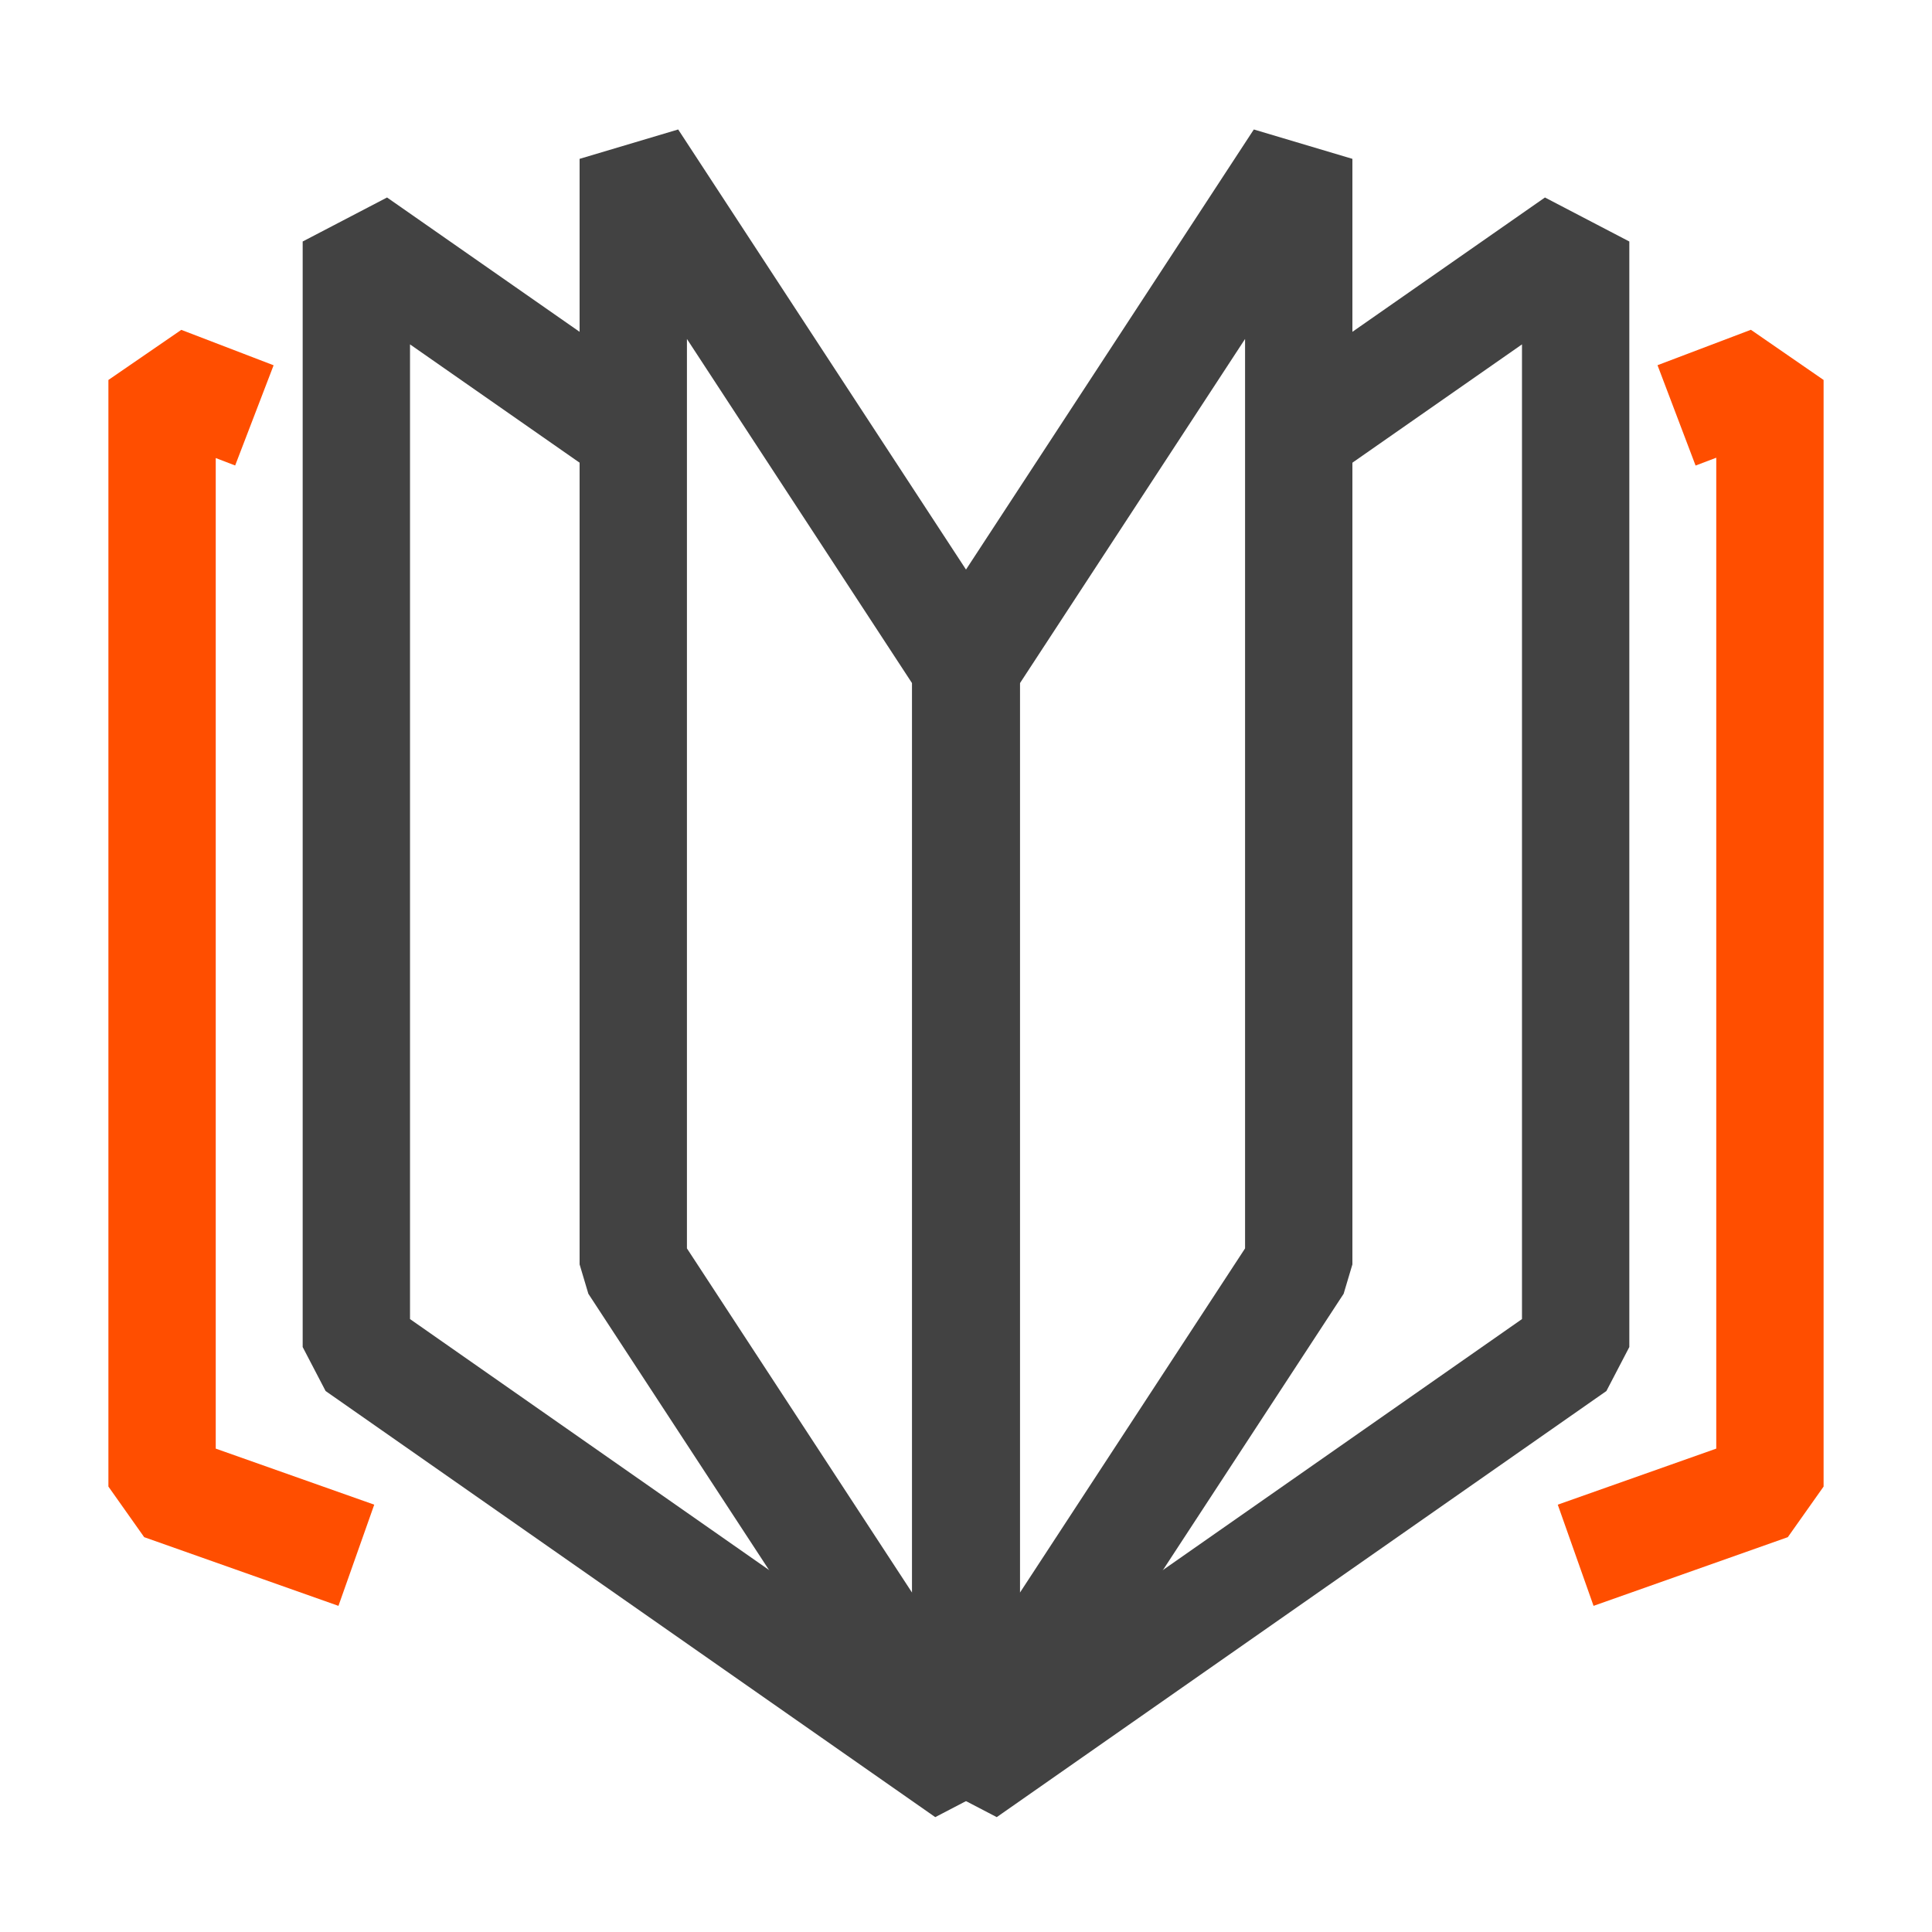
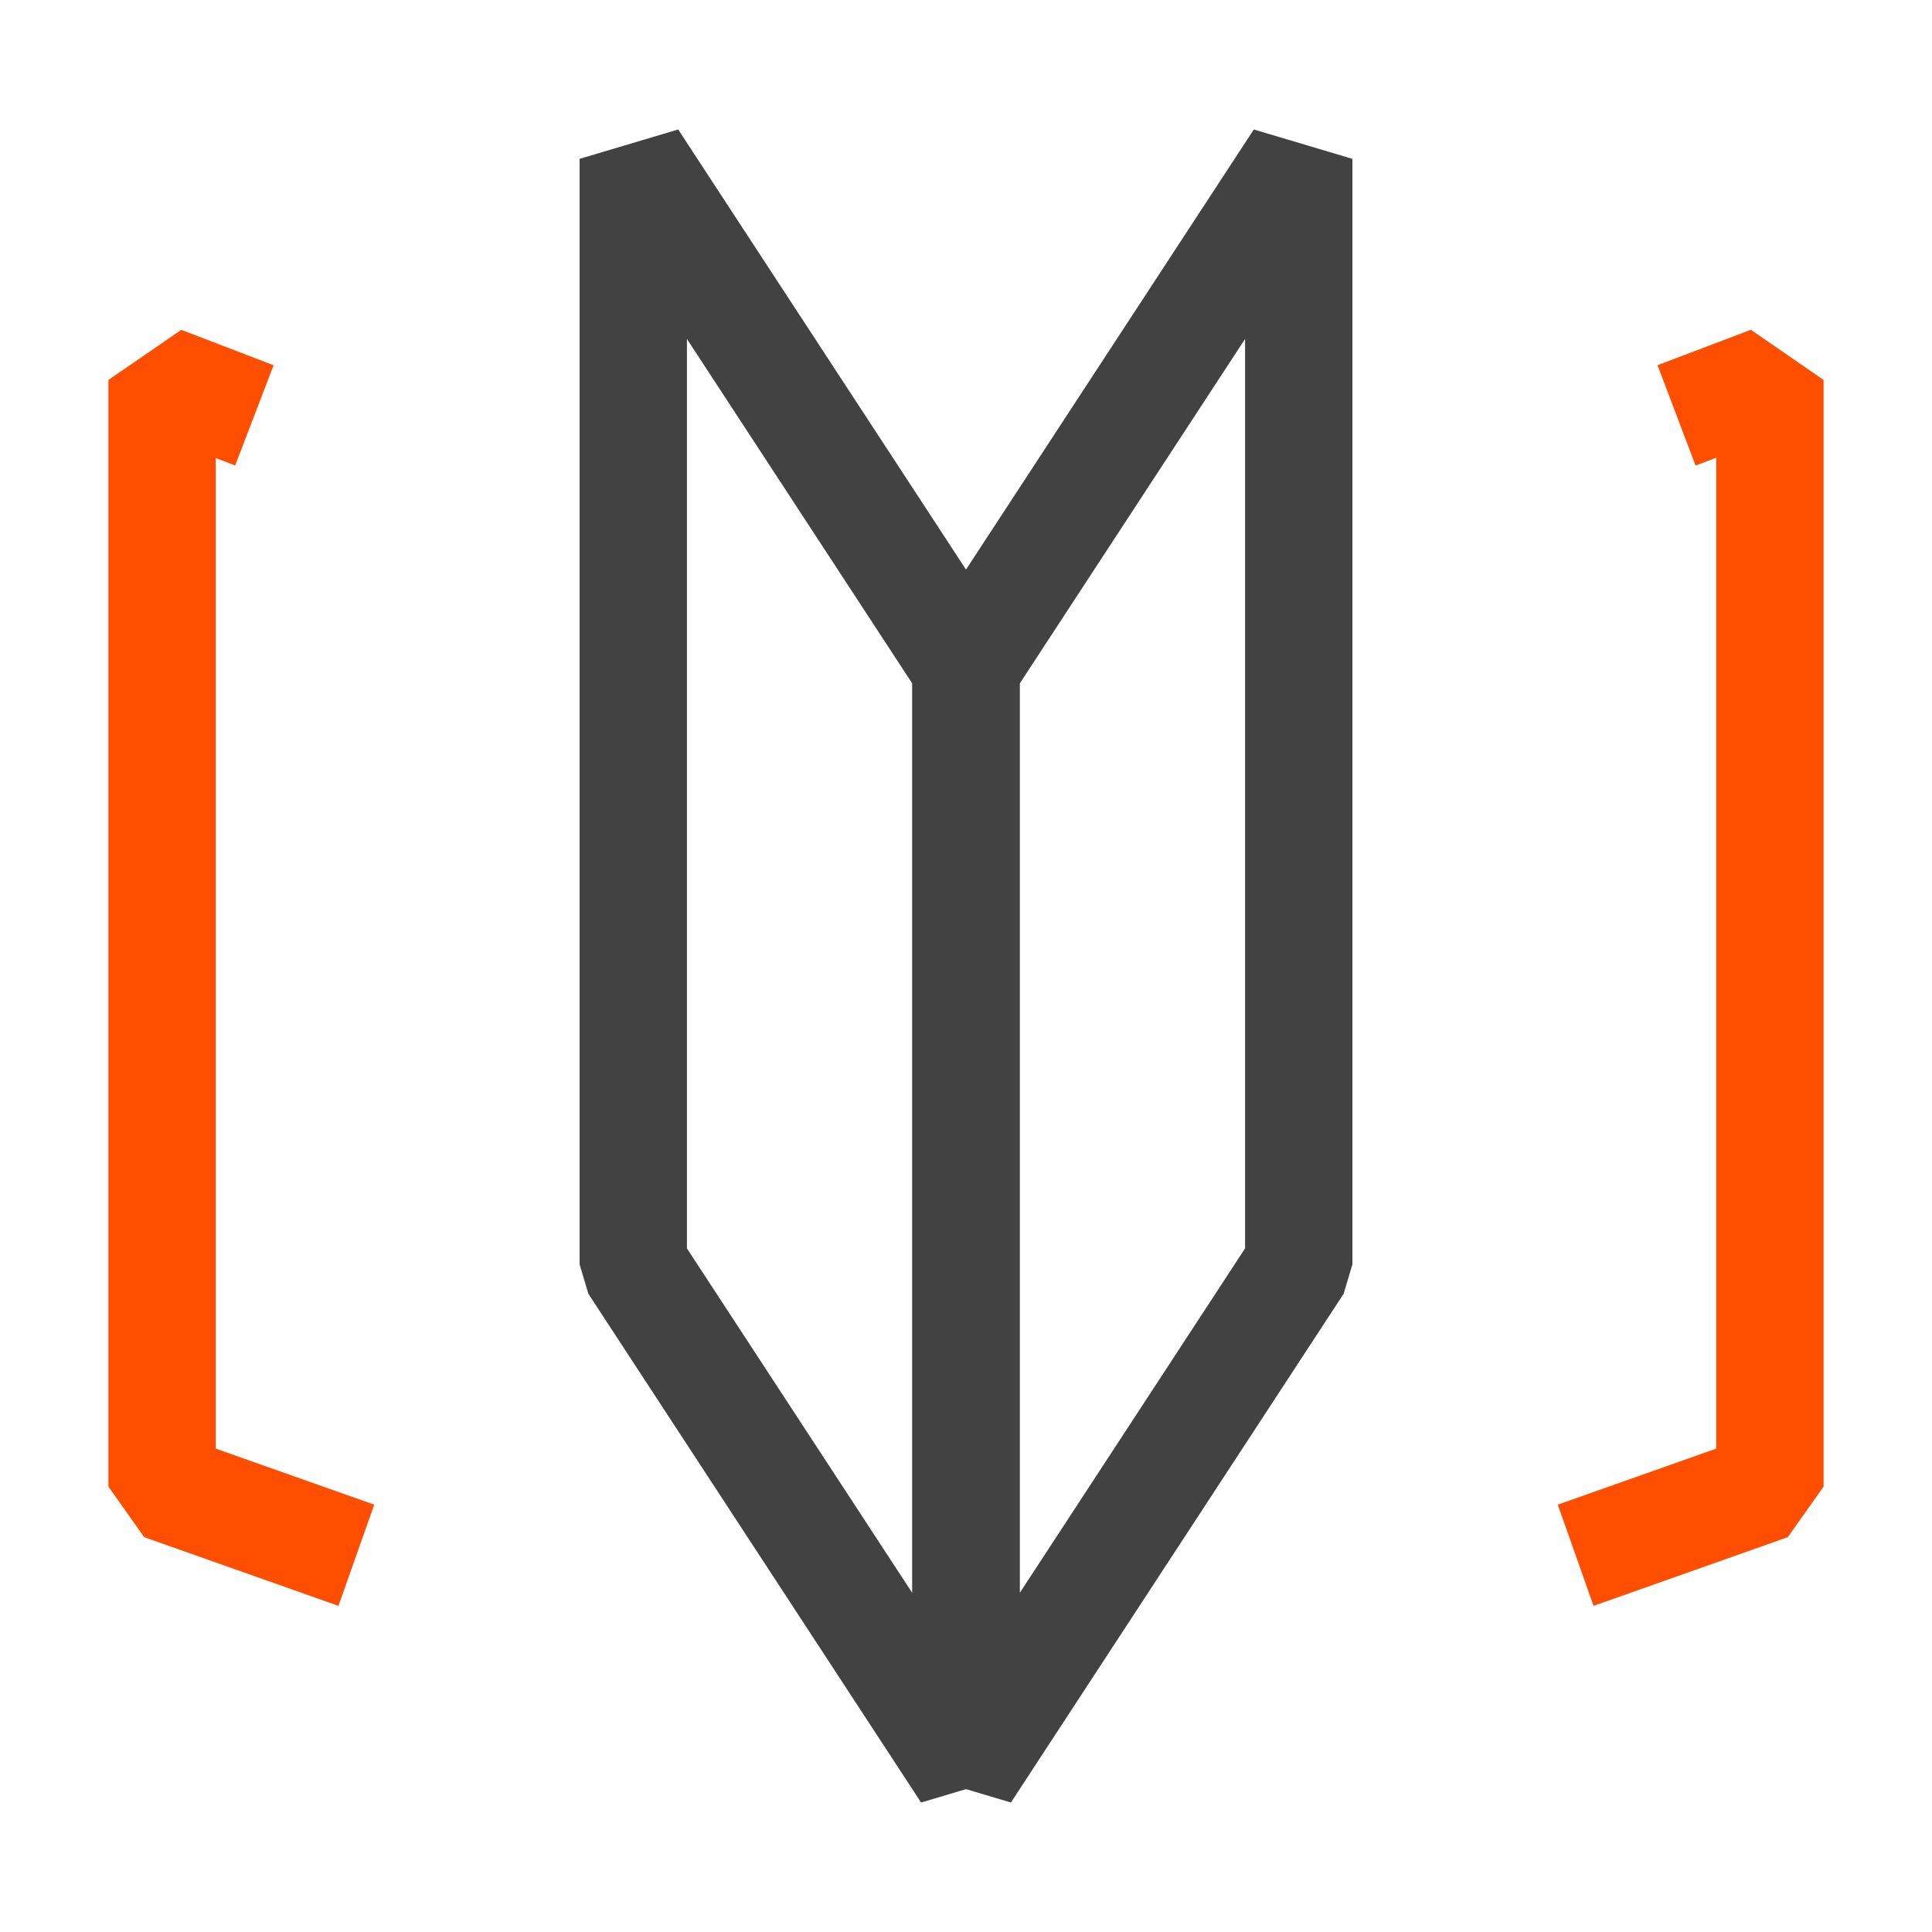
<svg xmlns="http://www.w3.org/2000/svg" id="Icons" viewBox="0 0 18 18">
  <defs>
    <style>.cls-1{stroke:#424242;}.cls-1,.cls-2{fill:none;stroke-linejoin:bevel;}.cls-2{stroke:#ff4e00;}</style>
  </defs>
  <g>
    <polyline class="cls-2" points="3.32 14.49 1.51 13.85 1.51 3.54 2.37 3.87" />
-     <polyline class="cls-1" points="9 6.22 9 16.52 3.32 12.55 3.32 2.25 5.9 4.05" />
    <polygon class="cls-1" points="9 16.52 5.9 11.78 5.9 1.48 9 6.22 9 16.52" />
  </g>
  <g>
    <polyline class="cls-2" points="14.68 14.49 16.49 13.85 16.49 3.54 15.62 3.87" />
-     <polyline class="cls-1" points="9 6.22 9 16.52 14.68 12.55 14.68 2.25 12.1 4.05" />
    <polygon class="cls-1" points="9 16.52 12.1 11.78 12.1 1.48 9 6.22 9 16.52" />
  </g>
</svg>